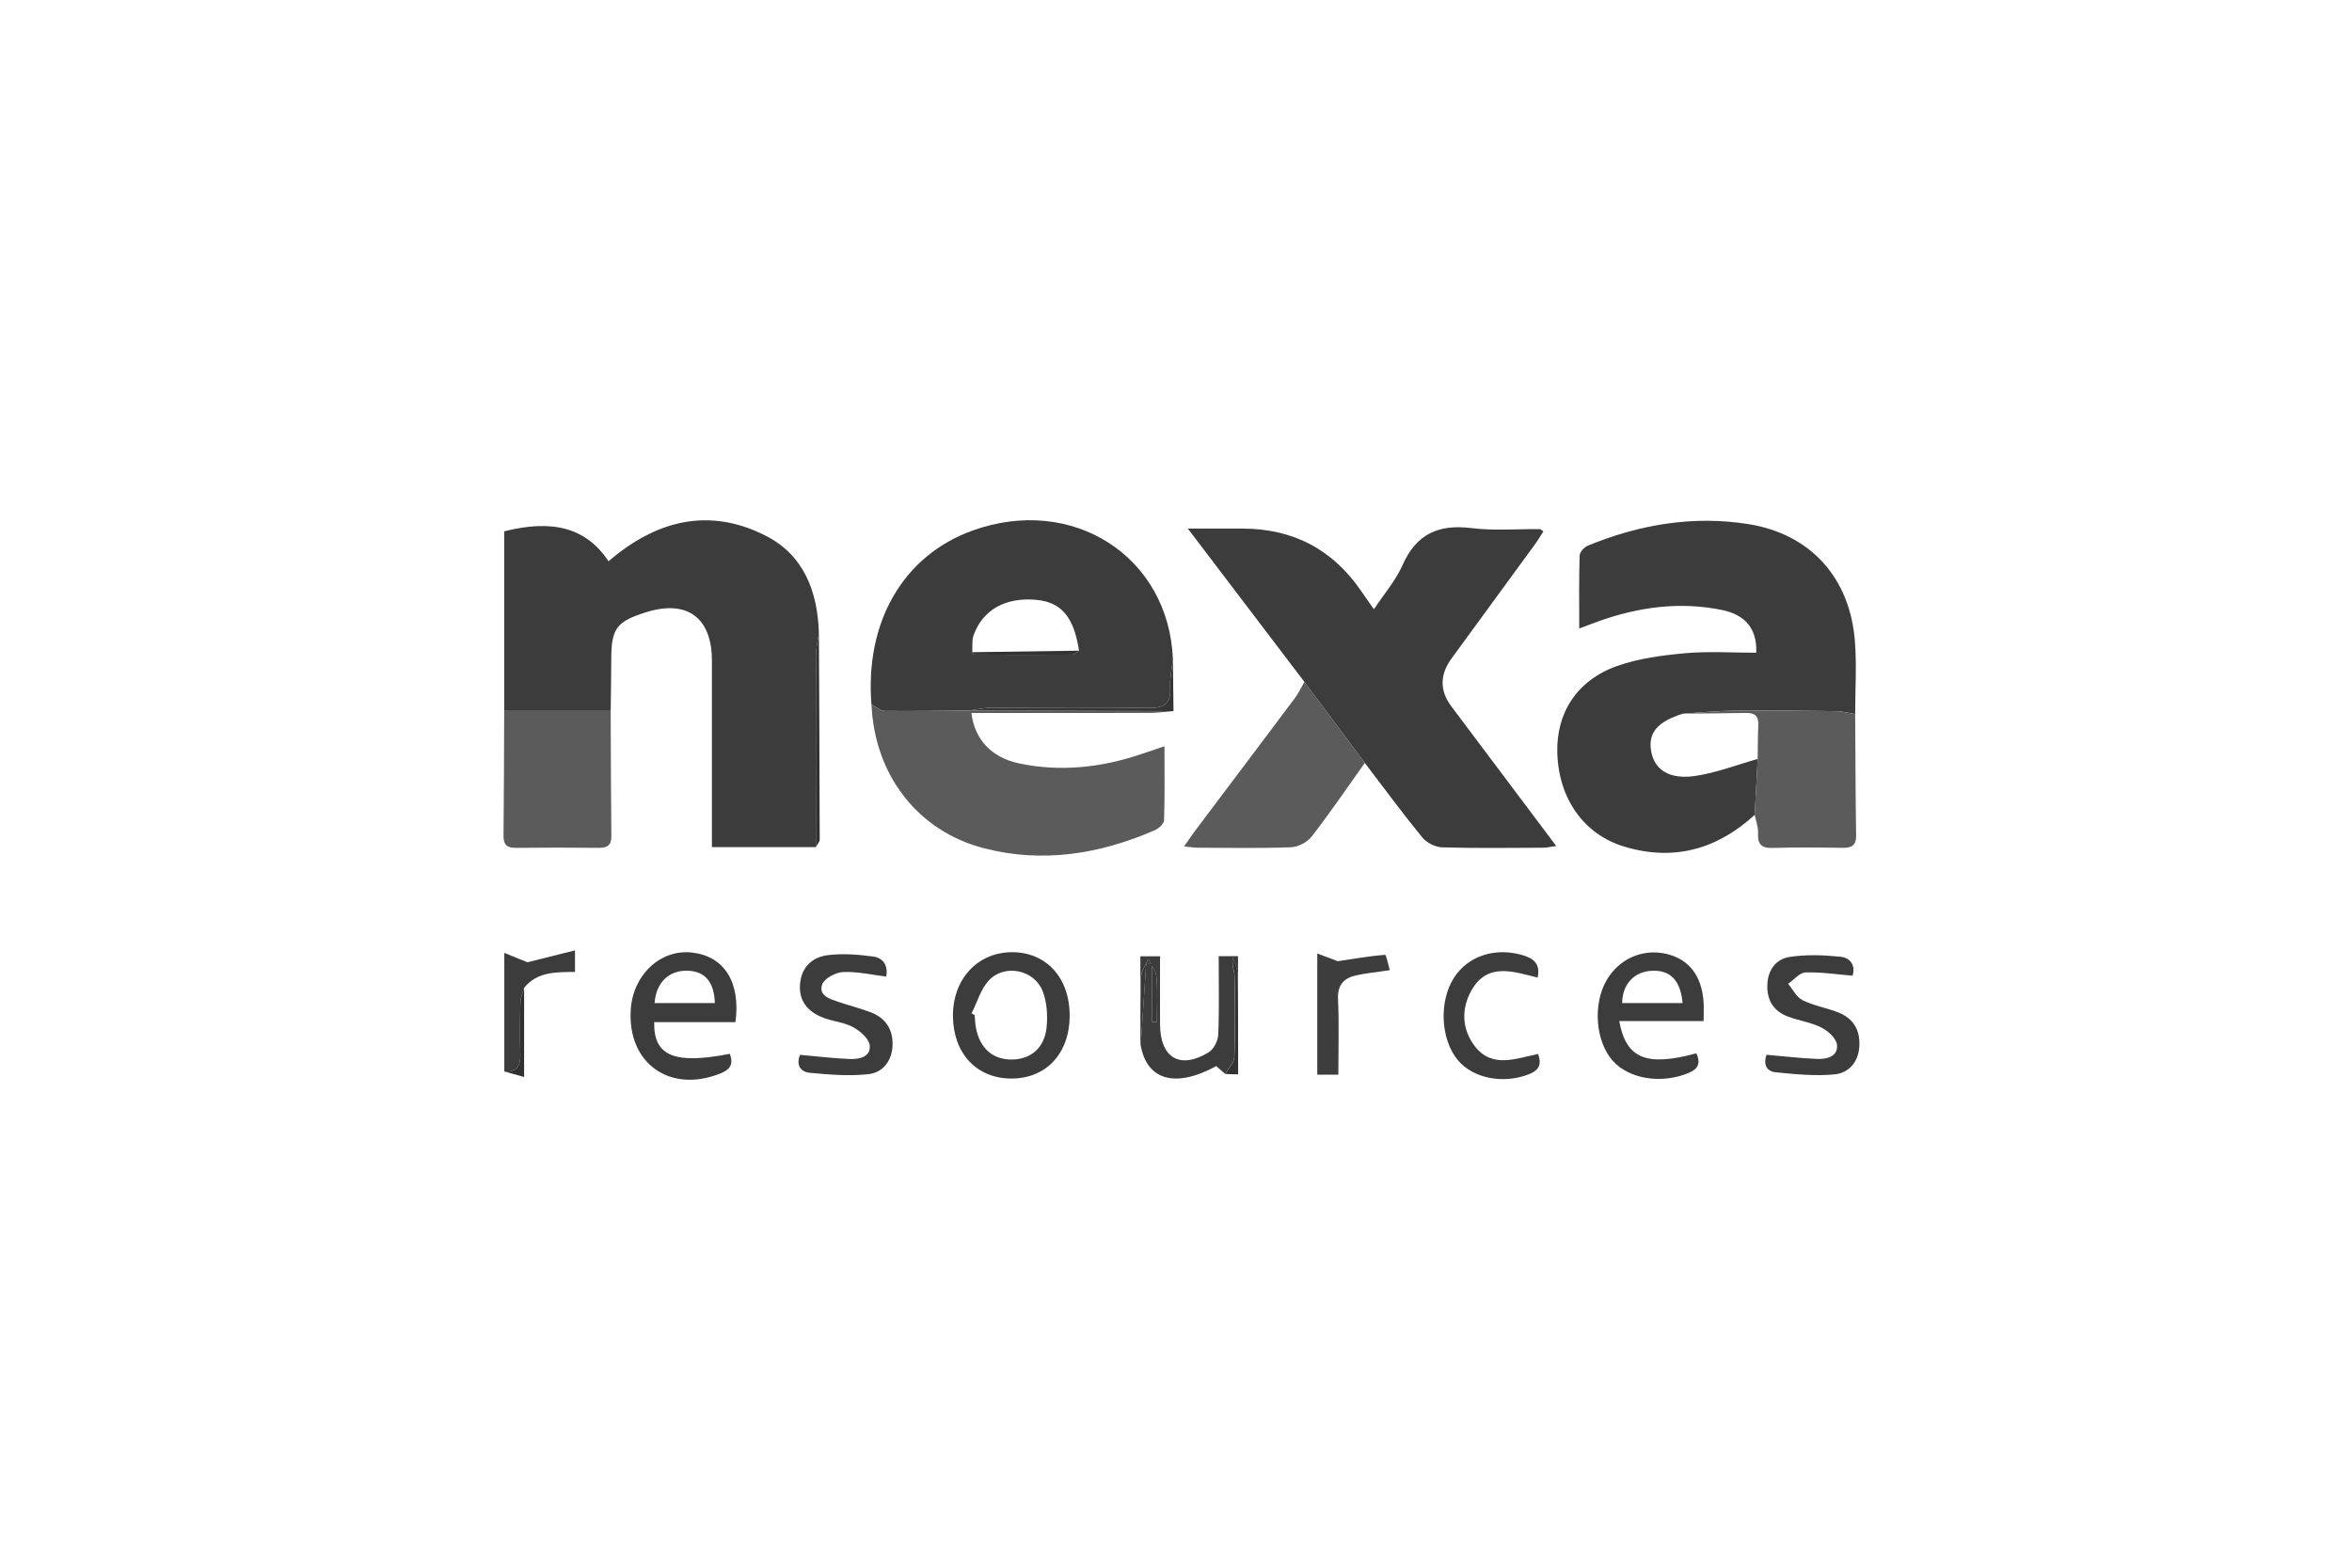
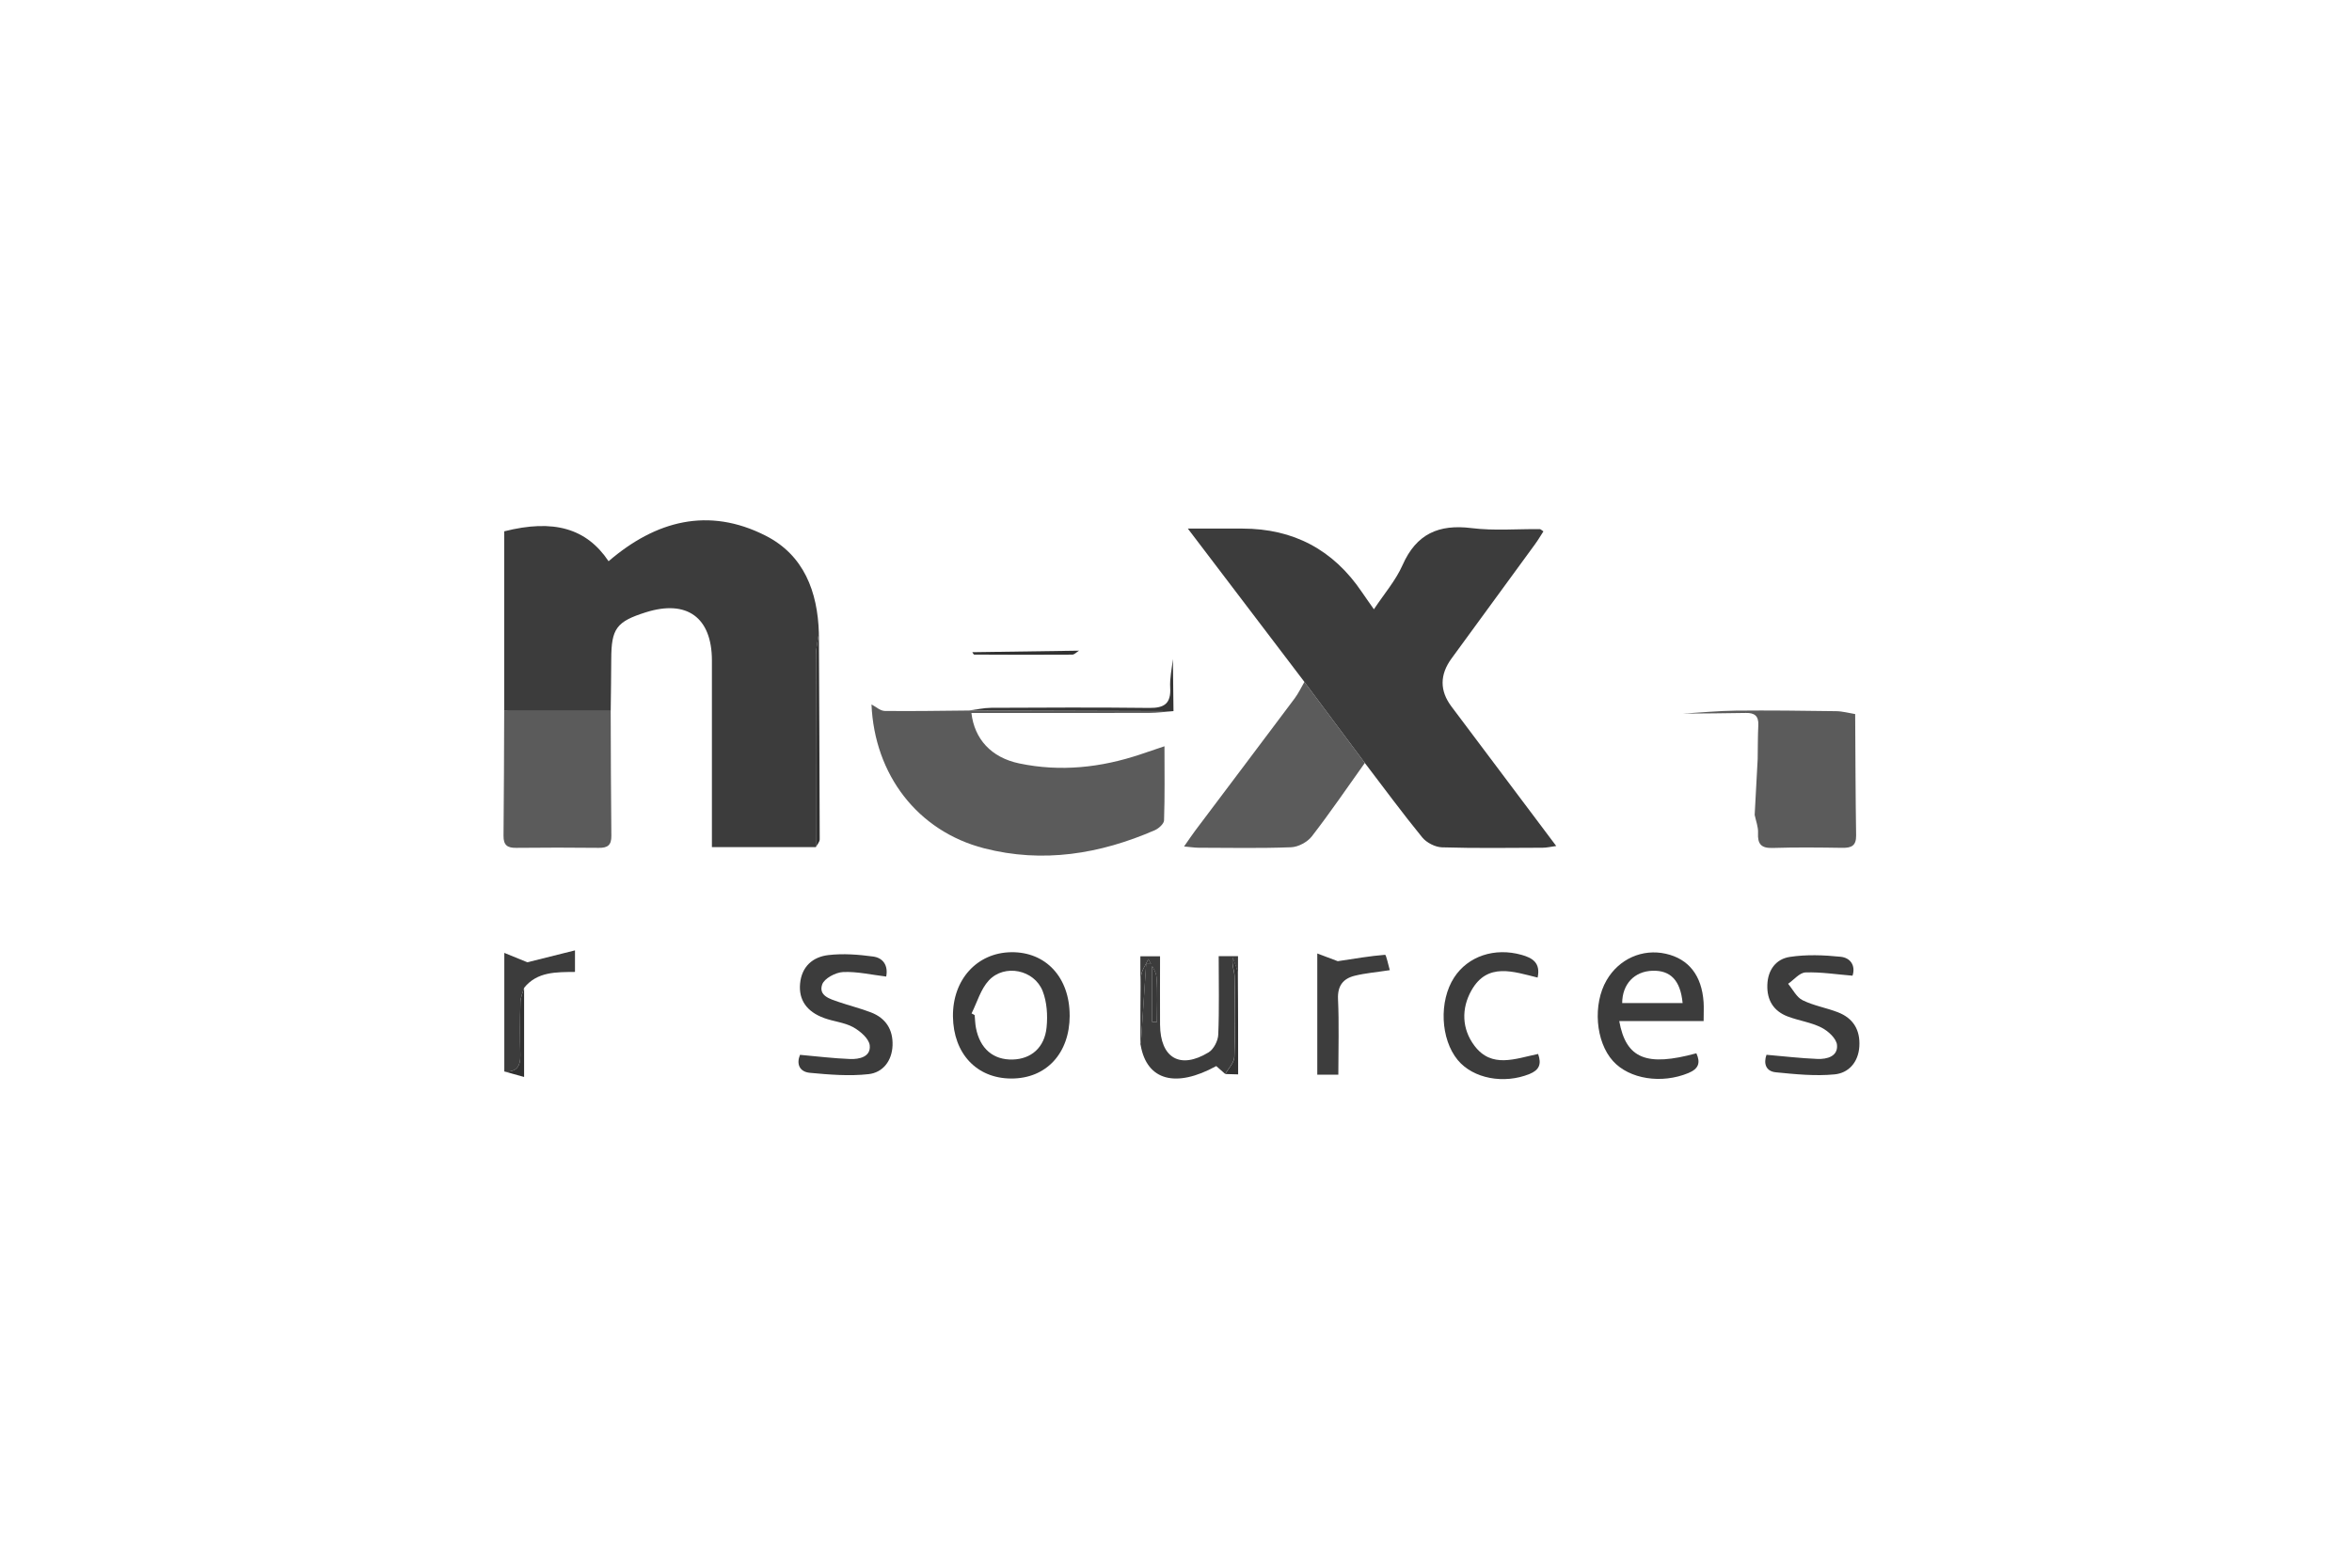
<svg xmlns="http://www.w3.org/2000/svg" id="logos" viewBox="0 0 600 400">
  <defs>
    <style> .cls-1 { fill: #3d3d3d; } .cls-2 { fill: #303030; } .cls-3 { fill: #363636; } .cls-4 { fill: #3c3c3c; } .cls-5 { fill: #323232; } .cls-6 { fill: #5b5b5b; } .cls-7 { fill: #383838; } </style>
  </defs>
  <path class="cls-4" d="M128.62,181.39v-45.82c12.58-3.18,20.98-.8,26.63,7.63,12-10.32,25.45-13.94,40.06-6.52,9.78,4.97,13.27,14.27,13.59,24.86-.26,1.88-.73,3.76-.74,5.64-.06,16.32-.03,32.65-.03,48.97h-26.52c0-1.73,0-3.2,0-4.66,0-14.34.02-28.68,0-43.02-.03-10.94-6.4-15.54-16.86-12.24-7.5,2.37-8.8,4.15-8.82,11.95-.01,4.41-.09,8.82-.14,13.23-9.06,0-18.12,0-27.17-.01Z" />
-   <path class="cls-4" d="M447.62,207.92c-9.6,8.8-20.7,11.89-33.26,8.1-10.41-3.14-16.75-12.34-17.09-23.89-.3-10.21,4.99-18.57,15.29-22.21,5.49-1.94,11.5-2.72,17.34-3.25,6-.54,12.09-.12,18.12-.12.24-5.89-2.56-9.64-8.74-10.91-10.81-2.22-21.39-.75-31.71,2.96-1.4.5-2.78,1.03-4.7,1.75,0-6.57-.09-12.6.1-18.62.03-.88,1.19-2.14,2.12-2.52,13.14-5.39,26.83-7.72,40.9-5.49,15.91,2.53,25.95,13.74,27.2,29.89.48,6.16.07,12.39.07,18.59-1.62-.26-3.23-.72-4.85-.74-8.52-.12-17.04-.23-25.57-.14-4.5.04-8.99.49-13.48.76-6.51,2.04-8.91,4.82-8.17,9.46.75,4.72,4.48,7.39,11.07,6.47,5.48-.77,10.77-2.86,16.14-4.37-.26,4.76-.52,9.52-.77,14.28Z" />
  <path class="cls-4" d="M332.75,173.98c-9.67-12.72-19.34-25.45-29.73-39.11,5.3,0,9.61,0,13.92,0q19.58,0,30.53,16.27c.84,1.25,1.73,2.47,3.02,4.32,2.62-3.96,5.56-7.34,7.29-11.25,3.53-7.99,9.23-10.52,17.65-9.46,5.71.71,11.58.2,17.37.25.21,0,.42.25.93.58-.73,1.12-1.39,2.26-2.17,3.32-7.07,9.71-14.17,19.4-21.26,29.1q-4.56,6.24-.03,12.27c8.78,11.69,17.56,23.38,26.73,35.59-1.48.2-2.46.44-3.45.44-8.56.03-17.13.16-25.68-.1-1.74-.05-3.94-1.18-5.05-2.53-5.06-6.2-9.8-12.65-14.66-19.02-5.14-6.89-10.29-13.78-15.43-20.67Z" />
-   <path class="cls-4" d="M222.31,179.74c-1.69-21.05,8.11-37.97,25.71-44.34,25.52-9.24,50.11,6.5,51.19,32.76-.25,2.43-.82,4.88-.69,7.29.23,4.02-1.47,5.22-5.32,5.18-13.44-.16-26.89-.09-40.34-.03-1.88,0-3.77.45-5.65.69-7.17.06-14.34.2-21.51.11-1.14-.01-2.26-1.08-3.39-1.66ZM248.03,166.41c.17.21.33.6.5.61,8.33.04,16.66.07,24.99.01.58,0,1.16-.66,1.74-1.01-1.28-8.49-4.46-12.33-10.75-12.95-7.89-.79-13.84,2.47-16.16,9.07-.46,1.3-.23,2.85-.32,4.28Z" />
  <path class="cls-6" d="M222.31,179.74c1.13.58,2.25,1.64,3.39,1.66,7.17.09,14.34-.05,21.51-.11,17.38.05,34.77.1,52.15.15-2.04.16-4.08.45-6.12.46-13.51.04-27.02.02-40.54.02-1.61,0-3.22,0-4.89,0,.77,6.63,5.03,11.37,12.21,12.87,10.47,2.19,20.84,1.08,30.96-2.33,1.8-.61,3.6-1.21,6.08-2.05,0,6.63.1,12.78-.11,18.91-.03.87-1.35,2.06-2.34,2.5-14.03,6.11-28.61,8.48-43.57,4.62-16.99-4.38-27.96-18.8-28.72-36.7Z" />
  <path class="cls-6" d="M332.75,173.98c5.14,6.89,10.29,13.78,15.43,20.67-4.48,6.28-8.82,12.66-13.53,18.75-1.13,1.46-3.46,2.71-5.29,2.78-7.85.3-15.72.14-23.58.12-1.04,0-2.08-.18-3.72-.32,1.16-1.65,1.96-2.87,2.84-4.04,8.45-11.25,16.94-22.47,25.37-33.74.97-1.3,1.67-2.8,2.49-4.21Z" />
  <path class="cls-6" d="M128.62,181.39c9.06,0,18.12,0,27.17.01.04,10.62.05,21.24.17,31.86.03,2.39-.96,3.1-3.2,3.07-7.03-.08-14.07-.08-21.11,0-2.25.03-3.22-.71-3.2-3.08.12-10.62.12-21.24.17-31.86Z" />
  <path class="cls-6" d="M447.62,207.92c.26-4.76.52-9.52.77-14.28.05-2.87.02-5.75.16-8.62.11-2.34-.96-3.16-3.18-3.11-5.34.11-10.68.12-16.01.17,4.49-.27,8.99-.71,13.48-.76,8.52-.09,17.04.02,25.57.14,1.62.02,3.23.48,4.85.74.07,10.32.08,20.63.24,30.95.04,2.67-1.21,3.21-3.53,3.18-5.92-.09-11.84-.16-17.75.03-2.95.09-3.88-1-3.74-3.83.08-1.52-.55-3.07-.86-4.6Z" />
-   <path class="cls-4" d="M187.63,260.8h-20.74c-.19,8.68,5.21,10.84,19.26,8.09,1.06,2.59.12,4.02-2.43,5.03-12.83,5.09-23.66-2.58-22.82-16.24.55-8.97,7.59-15.55,15.66-14.63,8.15.93,12.42,7.48,11.06,17.76ZM182.36,255.94c-.17-5.47-2.58-8.15-6.99-8.26-4.76-.11-8.01,3.02-8.38,8.26h15.37Z" />
  <path class="cls-4" d="M413.07,260.52c1.74,9.68,7.04,11.67,19.68,8.23,1.1,2.43.57,3.96-2.04,5.04-6.8,2.82-15.05,1.58-19.24-3.07-4.45-4.93-5.2-14.46-1.62-20.62,3.15-5.43,9.15-8.1,15.14-6.74,5.82,1.32,9.14,5.55,9.6,12.34.09,1.36.01,2.73.01,4.82h-21.53ZM429.24,255.94c-.55-5.81-3.11-8.4-7.7-8.25-4.61.15-7.69,3.39-7.72,8.25h15.41Z" />
  <path class="cls-4" d="M272.88,259.1c0,9.67-5.99,16.13-14.94,16.09-8.79-.04-14.72-6.36-14.84-15.82-.11-9.4,6.12-16.29,14.86-16.41,8.85-.12,14.91,6.44,14.91,16.14ZM247.85,258.57c.26.15.53.29.79.44.1,1.09.12,2.2.33,3.28,1.02,5.28,4.41,8.18,9.36,8.05,4.71-.12,8.15-3.03,8.66-8.23.3-3.03.09-6.42-1-9.22-2.14-5.48-9.73-7.02-13.72-2.75-2.09,2.24-2.99,5.58-4.42,8.43Z" />
  <path class="cls-4" d="M472.57,248.95c-4.17-.34-8.09-.97-11.99-.83-1.51.06-2.95,1.88-4.43,2.9,1.21,1.44,2.15,3.43,3.7,4.19,2.8,1.39,6.02,1.92,8.97,3.06,3.93,1.51,5.76,4.51,5.5,8.74-.25,4.03-2.74,6.78-6.32,7.12-4.94.48-10.01-.04-14.98-.53-2.59-.25-3.16-2.29-2.39-4.47,4.41.38,8.7.89,13.01,1.06,2.44.1,5.27-.66,4.98-3.59-.16-1.63-2.26-3.55-3.96-4.41-2.66-1.35-5.78-1.76-8.6-2.83-3.62-1.38-5.34-4.14-5.21-8.06.12-3.85,2.23-6.61,5.72-7.14,4.23-.65,8.67-.48,12.96-.04,2.6.26,3.87,2.34,3.05,4.83Z" />
  <path class="cls-4" d="M204.06,269.14c4.37.39,8.56.91,12.76,1.07,2.4.1,5.37-.56,5.05-3.48-.18-1.71-2.43-3.65-4.22-4.64-2.24-1.23-5.01-1.44-7.46-2.35-4.43-1.63-6.47-4.64-6.09-8.75.4-4.38,3.24-6.84,7.23-7.3,3.74-.44,7.65-.14,11.4.37,2.6.35,3.88,2.34,3.34,5.11-3.79-.45-7.43-1.32-11.02-1.15-1.89.09-4.77,1.62-5.31,3.17-1,2.88,2.01,3.71,4.23,4.47,2.74.94,5.56,1.63,8.25,2.67,3.76,1.46,5.61,4.39,5.47,8.4-.14,3.96-2.47,6.93-6.1,7.34-4.93.55-10.02.13-15-.34-2.73-.26-3.44-2.36-2.51-4.58Z" />
  <path class="cls-4" d="M312.58,274.05c-.78-.69-1.55-1.37-2.31-2.04-10.35,5.68-17.68,3.66-19.27-5.26.46-6.93.92-13.85,1.38-20.78.52,0,1.03,0,1.55.01v14.79c.4,0,.8,0,1.19,0,0-3.82.21-7.65-.1-11.45-.13-1.58-1.35-3.07-2.08-4.6-.65,1.47-1.78,2.93-1.85,4.42-.25,5.64-.15,11.3-.18,16.95v-22.09h5.02c0,5.91-.03,11.67,0,17.42.06,8.54,5.12,11.52,12.39,7.09,1.3-.79,2.4-2.95,2.46-4.52.27-6.58.11-13.17.11-20.02h4.93v30.17c-.01-8.52.03-17.05-.1-25.57-.02-1.42-.81-2.82-1.24-4.23-.35,1.8.41,3.26.44,4.73.13,6.87.2,13.75-.05,20.62-.05,1.48-1.51,2.91-2.32,4.37Z" />
  <path class="cls-4" d="M392.37,268.9c.97,2.7.2,4.16-2.18,5.13-6.53,2.65-14.39,1.19-18.32-3.56-4.41-5.34-4.83-15.05-.91-21.07,3.53-5.43,10.32-7.71,17.22-5.76,2.72.77,4.88,2,4.07,5.79-6.18-1.51-12.8-3.96-16.88,3.27-2.61,4.62-2.48,9.82.77,14.13,4.4,5.84,10.41,3.29,16.24,2.09Z" />
  <path class="cls-1" d="M341.41,274.2h-5.37v-30.92c2.36.89,4.29,1.62,5.22,1.97,4.43-.66,8.23-1.33,12.07-1.63.29-.02.79,2.49,1.21,3.92-3.36.52-6.2.75-8.93,1.42-2.97.73-4.44,2.56-4.28,5.99.29,6.3.08,12.62.08,19.24Z" />
  <path class="cls-4" d="M128.65,273.39v-30.26c2.42.99,4.25,1.73,5.88,2.4,3.78-.95,7.74-1.94,12.15-3.04v5.5c-4.84.05-9.62-.09-12.98,4.05-.33,1.22-.91,2.43-.94,3.66-.12,4.51-.13,9.02-.02,13.53.07,2.94-1.08,4.39-4.09,4.16Z" />
  <path class="cls-3" d="M299.36,181.44c-17.39-.05-34.77-.1-52.15-.15,1.88-.24,3.77-.68,5.65-.69,13.45-.06,26.89-.13,40.34.03,3.85.05,5.55-1.15,5.32-5.18-.14-2.41.43-4.86.69-7.29.05,4.42.1,8.85.15,13.27Z" />
  <path class="cls-5" d="M208.13,216.14c0-16.32-.03-32.65.03-48.97,0-1.88.48-3.76.74-5.64.08,17.54.18,35.09.21,52.63,0,.66-.64,1.32-.98,1.97Z" />
  <path class="cls-7" d="M290.92,266.09c.03-5.65-.07-11.31.18-16.95.07-1.5,1.2-2.95,1.85-4.42.73,1.53,1.95,3.02,2.08,4.6.31,3.79.1,7.63.1,11.45-.4,0-.8,0-1.19,0v-14.79c-.52,0-1.03,0-1.55-.01-.46,6.93-.92,13.85-1.38,20.78-.14-.21-.17-.42-.08-.66Z" />
  <path class="cls-5" d="M312.58,274.05c.81-1.45,2.27-2.89,2.32-4.37.25-6.87.18-13.75.05-20.62-.03-1.47-.79-2.92-.44-4.73.43,1.41,1.22,2.82,1.24,4.23.13,8.52.08,17.05.1,25.57l-3.27-.09Z" />
  <path class="cls-2" d="M128.65,273.39c3.01.24,4.16-1.22,4.09-4.16-.11-4.51-.09-9.02.02-13.53.03-1.23.61-2.44.94-3.66,0,7.32,0,14.63,0,22.75-2.03-.56-3.54-.98-5.05-1.4Z" />
  <path class="cls-5" d="M248.03,166.41c9.08-.13,18.15-.26,27.23-.39-.58.35-1.16,1.01-1.74,1.01-8.33.06-16.66.03-24.99-.01-.17,0-.33-.39-.5-.61Z" />
</svg>